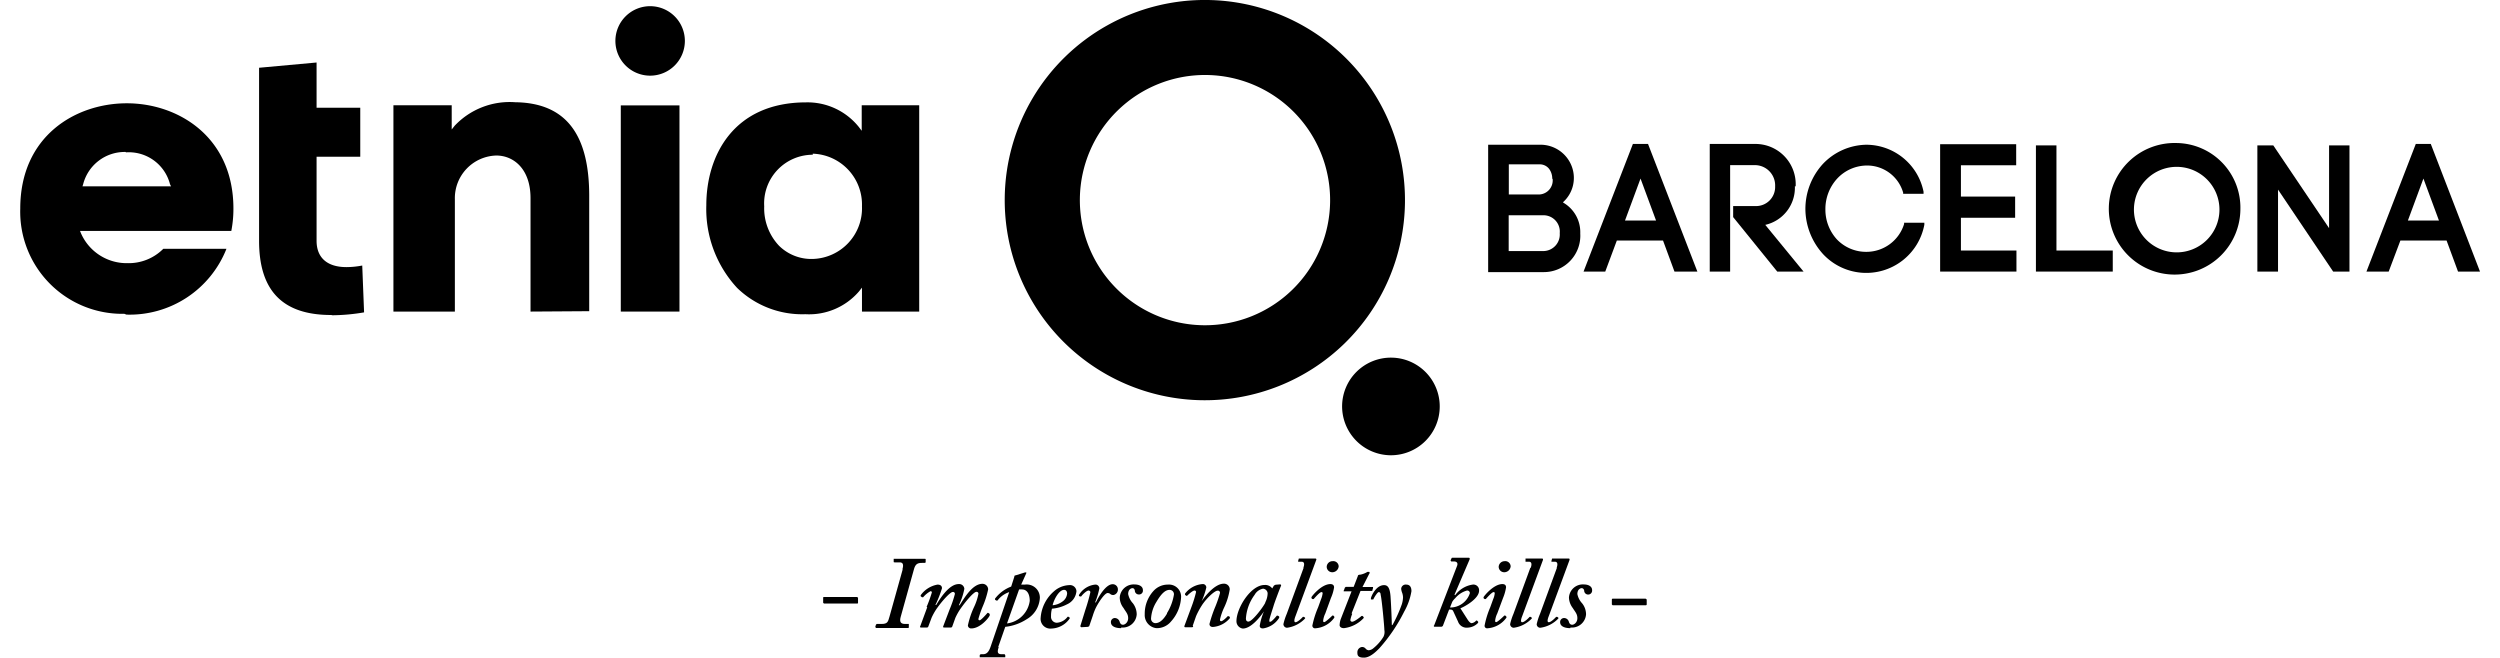
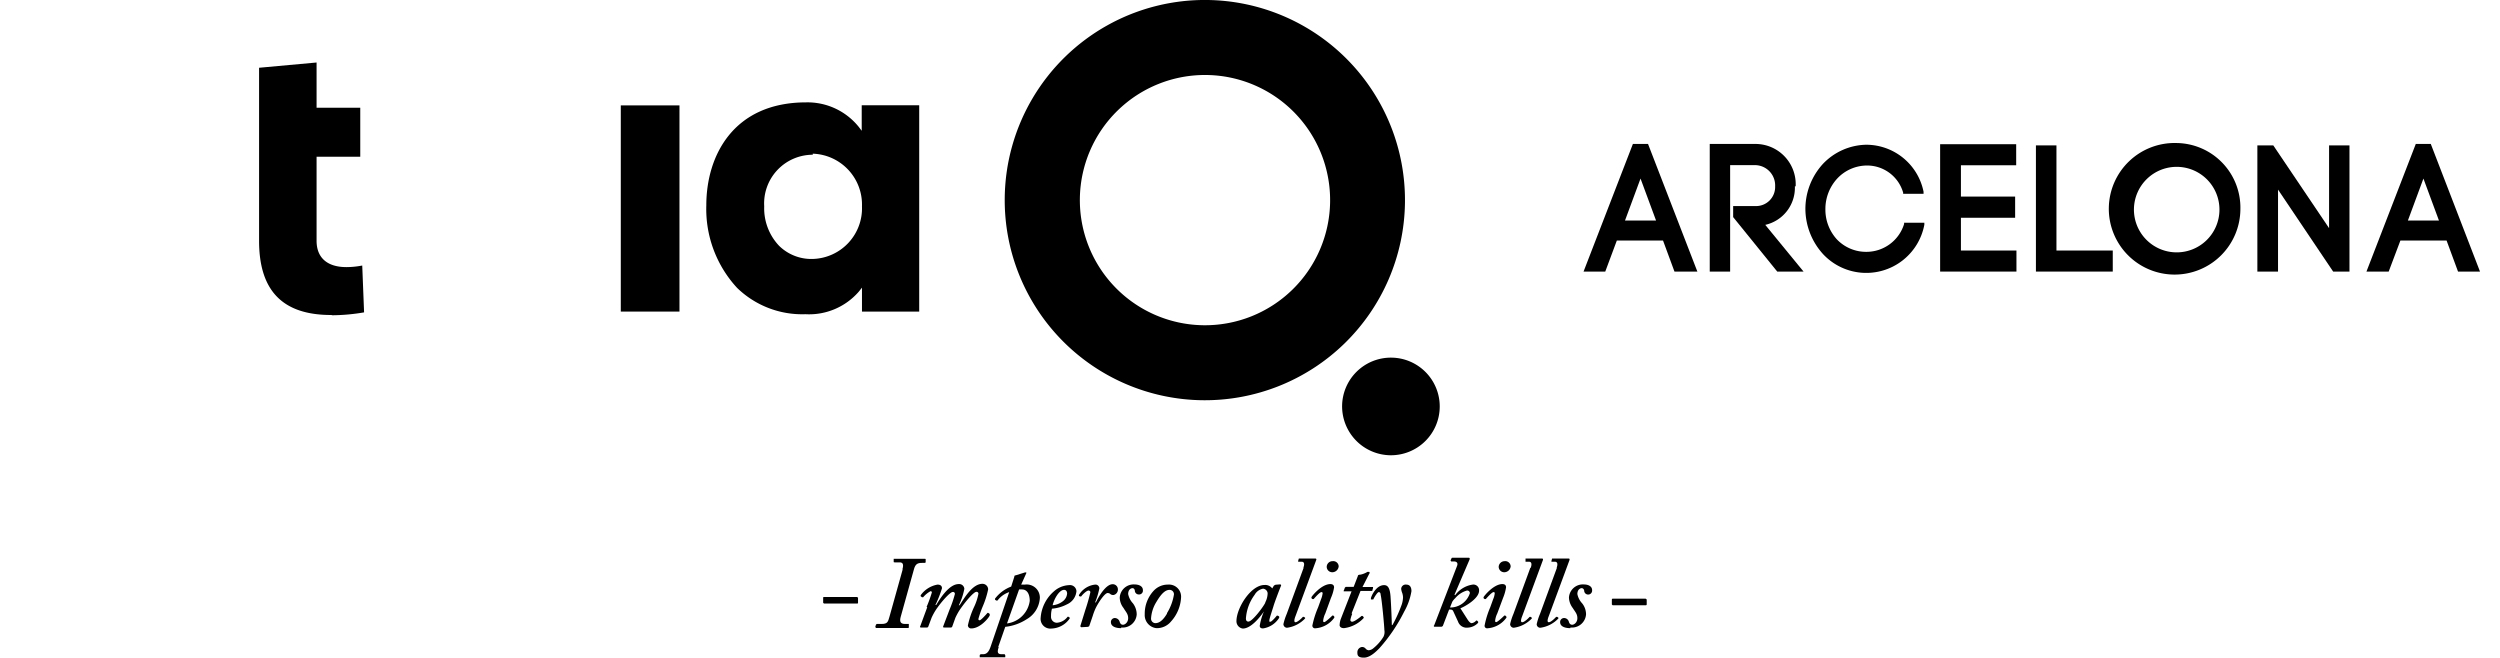
<svg xmlns="http://www.w3.org/2000/svg" viewBox="0 0 190 50">
  <defs>
    <style>.cls-1{fill-rule:evenodd;}.cls-2{fill:none;}</style>
  </defs>
  <g id="Layer_2" data-name="Layer 2">
    <g id="Layer_1-2" data-name="Layer 1">
      <path class="cls-1" d="M91.78,0A15.21,15.21,0,1,1,76.36,15,15.21,15.21,0,0,1,91.78,0ZM91.7,5.7a9.51,9.51,0,1,1-9.63,9.38A9.51,9.51,0,0,1,91.7,5.7" />
      <path class="cls-1" d="M105.7,34.6A3.71,3.71,0,1,0,102,30.84a3.72,3.72,0,0,0,3.66,3.76" />
-       <path d="M114.66,16.36h2.68a1.24,1.24,0,0,1,1.2,1.36,1.26,1.26,0,0,1-1.2,1.36h-2.68V16.36ZM118,13.59a1.07,1.07,0,0,1-1,1.19h-2.33V12.49H117a.9.9,0,0,1,.73.34,1.23,1.23,0,0,1,.24.76Zm.81,1.76a2.48,2.48,0,0,0,.66-2.66A2.54,2.54,0,0,0,117,11H113.1v9.68h4.24a2.77,2.77,0,0,0,2.76-2.94,2.59,2.59,0,0,0-1.31-2.35Z" />
      <path d="M123.5,16.76l1.18-3.19,1.18,3.19Zm.6-5.82-3.75,9.7H122l.88-2.36h3.51l.87,2.36H129l-3.75-9.7Z" />
      <path d="M136.47,14.16a3.06,3.06,0,0,0-3.09-3.22h-3.44v9.7h1.55V12.55h1.89a1.54,1.54,0,0,1,1.53,1.61,1.45,1.45,0,0,1-1.53,1.5h-1.66v.12l0,.72,3.35,4.14h2l-2.91-3.55a2.89,2.89,0,0,0,2.25-2.93Z" />
      <path d="M144.72,17a3,3,0,0,1-2.89,2.14,3.07,3.07,0,0,1-2.22-.94,3.35,3.35,0,0,1-.88-2.3,3.41,3.41,0,0,1,.89-2.32,3.11,3.11,0,0,1,2.21-1,2.85,2.85,0,0,1,2.81,2.06l0,.09h1.55l0-.16A4.45,4.45,0,0,0,141.83,11a4.65,4.65,0,0,0-3.3,1.47,5.07,5.07,0,0,0-1.32,3.44,5.14,5.14,0,0,0,1.35,3.41,4.49,4.49,0,0,0,7.69-2.24l0-.15h-1.54l0,.08Z" />
      <polygon points="149.03 16.55 153.15 16.55 153.15 14.94 149.03 14.94 149.03 12.56 153.23 12.56 153.23 10.96 147.45 10.96 147.45 20.64 153.25 20.64 153.25 19.04 149.03 19.04 149.03 16.55 149.03 16.55" />
      <polygon points="156.29 11.05 154.73 11.05 154.73 20.64 160.57 20.64 160.57 19.04 156.29 19.04 156.29 11.05 156.29 11.05" />
      <path d="M165.41,19.18a3.25,3.25,0,0,1-3.23-3.33,3.25,3.25,0,1,1,3.23,3.33Zm0-8.31a5,5,0,1,0,4.86,5,4.91,4.91,0,0,0-4.86-5Z" />
      <polygon points="177.01 17.34 172.77 11.05 171.56 11.05 171.56 20.64 173.13 20.64 173.13 14.41 177.32 20.64 178.56 20.64 178.56 11.05 177.01 11.05 177.01 17.34 177.01 17.34" />
      <path d="M183,16.76l1.18-3.19,1.18,3.19Zm1.74-5.82h-1.14l-3.75,9.7h1.69l.89-2.36h3.51l.87,2.36h1.67l-3.74-9.7Z" />
-       <path d="M9.56,11.55A3.26,3.26,0,0,0,6.32,14l-.05.16H13L12.92,14a3.23,3.23,0,0,0-3.36-2.42Zm-.11,12.3a7.76,7.76,0,0,1-7.91-8c0-5.51,4.2-8,8.1-8s8.1,2.55,8.1,8a8.89,8.89,0,0,1-.16,1.7H6.08l.07.17A3.79,3.79,0,0,0,9.68,20a3.71,3.71,0,0,0,2.73-1.09h4.8a7.91,7.91,0,0,1-7.6,5Z" />
      <path d="M25.17,23.94c-3.69,0-5.48-1.84-5.48-5.64V5.15l4.37-.4V8.19h3.32v3.72H24.06V18.3c0,1.28.8,2,2.27,2a6.42,6.42,0,0,0,1.2-.12l.14,3.56a15,15,0,0,1-2.4.22Z" />
-       <path d="M40.32,23.68V15.06c0-2.24-1.3-3.24-2.6-3.24a3.24,3.24,0,0,0-3.15,3.33v8.53H29.9V8h4.43V9.84l.23-.29a5.75,5.75,0,0,1,4.6-1.78C43,7.82,44.81,10.2,44.78,15v8.65Z" />
      <polygon points="47.18 23.68 47.18 8.01 51.64 8.01 51.64 23.68 47.18 23.68 47.18 23.68" />
      <path d="M61.77,11.76a3.7,3.7,0,0,0-3.69,3.92,4.14,4.14,0,0,0,1.13,3,3.49,3.49,0,0,0,2.56,1,3.85,3.85,0,0,0,3.74-4,3.87,3.87,0,0,0-3.74-4Zm-.56,12.12a7.09,7.09,0,0,1-5.19-2,8.83,8.83,0,0,1-2.34-6.28c0-3.78,2.07-7.82,7.59-7.82a5,5,0,0,1,4,1.87l.22.29V8h4.37V23.68H65.51V21.86l-.22.28a5,5,0,0,1-4.08,1.74Z" />
-       <path d="M49.41.47a2.64,2.64,0,1,0,2.64,2.64A2.64,2.64,0,0,0,49.41.47Z" />
+       <path d="M49.41.47A2.64,2.64,0,0,0,49.41.47Z" />
      <path d="M62.62,45.87l-.06-.06v-.36c0-.05,0-.08.06-.08h2.52l.07.06v.36c0,.06,0,.08-.08.08Z" />
      <path d="M68.59,43.25c.11-.39,0-.51-.21-.51H68c-.06,0-.08,0-.08-.06l0-.21s0,0,.09,0,.51,0,1.14,0,1,0,1.1,0,.11,0,.1.09l0,.16s0,.06-.08.06h-.2c-.33,0-.51.08-.62.52l-1,3.59c-.1.37,0,.53.34.53h.28l0,.07,0,.16c0,.06,0,.08-.09.08s-.45,0-1.24,0-1.06,0-1.16,0l-.06-.08.05-.17.06-.06H67c.45,0,.49-.16.6-.55l1-3.58Z" />
      <path d="M70.42,46.13a10,10,0,0,0,.4-1.1.09.09,0,0,0-.1-.1,2,2,0,0,0-.56.46h-.09l-.1-.08v-.07a2,2,0,0,1,1.28-.81c.24,0,.34.11.34.28a8.82,8.82,0,0,1-.5,1.27l.06,0c.33-.55,1-1.59,1.71-1.59a.39.39,0,0,1,.43.36A4.88,4.88,0,0,1,72.87,46l.06,0c.42-.65,1-1.63,1.74-1.63a.43.43,0,0,1,.43.42,6.75,6.75,0,0,1-.43,1.34,8.09,8.09,0,0,0-.31.9c0,.06,0,.11.1.11s.54-.5.59-.56l.06,0,.11.08s0,0,0,.1-.68,1-1.4,1a.24.24,0,0,1-.26-.23,6.52,6.52,0,0,1,.47-1.4,4.11,4.11,0,0,0,.33-1,.14.14,0,0,0-.16-.15c-.19,0-.81.7-1.3,1.43a5,5,0,0,0-.29.54l-.24.67a.11.11,0,0,1-.12.07h-.49c-.06,0-.09,0-.08-.08l.49-1.29a8.27,8.27,0,0,0,.4-1.17.14.14,0,0,0-.16-.16c-.19,0-.8.66-1.25,1.31a4.48,4.48,0,0,0-.36.65l-.25.67a.11.11,0,0,1-.12.07H70a.06.06,0,0,1-.06-.1l.53-1.44Z" />
      <path d="M76.54,47.38a2,2,0,0,0,1.72-1.71c0-.64-.29-.87-.57-.87a1,1,0,0,0-.24,0l-.91,2.56Zm-.64,1.81c-.14.41-.06.53.23.53h.22l.05.07,0,.16s0,0-.1,0-.32,0-.91,0-.84,0-.93,0l0,0,0-.17.07-.06h.18c.27,0,.44-.16.59-.61L76.7,45a1.84,1.84,0,0,0-.89.64h-.1l-.09-.07v-.07a2.76,2.76,0,0,1,1.23-.92l.24-.75c0-.06,0-.09.12-.11l.7-.22H78l0,0,0,.06-.39.87h.28a1,1,0,0,1,1.14,1,2,2,0,0,1-1,1.63,3.73,3.73,0,0,1-1.63.58l-.53,1.52Z" />
      <path d="M80,46a1.48,1.48,0,0,0,.77-.3.81.81,0,0,0,.33-.59c0-.14-.06-.28-.23-.28-.39,0-.78.75-.87,1.17Zm1.3.93,0,.07a1.75,1.75,0,0,1-1.39.77.74.74,0,0,1-.82-.82,2.94,2.94,0,0,1,1-2,1.85,1.85,0,0,1,1.17-.48.49.49,0,0,1,.55.46,1.21,1.21,0,0,1-.72,1,3,3,0,0,1-1.14.33,1.91,1.91,0,0,0-.07.57.45.45,0,0,0,.42.5,1.11,1.11,0,0,0,.84-.46l.06,0,.12.09Z" />
      <path d="M82.17,47.67l-.07-.07.39-1.26A13.33,13.33,0,0,0,82.87,45a.14.14,0,0,0-.14-.12c-.14,0-.45.29-.56.45h-.08L82,45.3v-.08a1.63,1.63,0,0,1,1.23-.79.29.29,0,0,1,.32.29,5.79,5.79,0,0,1-.32,1.06l.06,0c.2-.43.75-1.38,1.27-1.38a.39.39,0,0,1,.4.39.42.42,0,0,1-.33.43.35.35,0,0,1-.23-.06.3.3,0,0,0-.22-.09c-.21,0-.65.64-.88,1.09a4.29,4.29,0,0,0-.25.64l-.27.79-.09.05Z" />
      <path d="M85.21,47.74c-.51,0-.78-.18-.78-.45a.3.3,0,0,1,.3-.32.39.39,0,0,1,.37.31c.05.12.11.2.25.2s.39-.17.39-.5-.19-.49-.35-.77a1.32,1.32,0,0,1-.29-.79,1.06,1.06,0,0,1,1.15-1c.27,0,.61.11.61.43a.29.29,0,0,1-.3.33.3.3,0,0,1-.31-.26c0-.1-.06-.22-.18-.22s-.33.11-.33.45a1.45,1.45,0,0,0,.36.7,1.41,1.41,0,0,1,.29.84,1.07,1.07,0,0,1-1.18,1Z" />
      <path d="M88.69,46.6a3.82,3.82,0,0,0,.53-1.42.33.33,0,0,0-.33-.35c-.32,0-.62.27-1,.91A2.69,2.69,0,0,0,87.48,47a.34.34,0,0,0,.32.36c.31,0,.59-.22.89-.72ZM87,46.68a2.56,2.56,0,0,1,.65-1.75,1.46,1.46,0,0,1,1.11-.5.92.92,0,0,1,1,1A2.94,2.94,0,0,1,89,47.23a1.39,1.39,0,0,1-1.12.51A1,1,0,0,1,87,46.68Z" />
-       <path d="M90.68,47.62s0,.05-.1.05h-.5c-.07,0-.08-.06-.06-.11l.53-1.43A9.39,9.39,0,0,0,90.9,45a.11.11,0,0,0-.11-.12c-.15,0-.45.28-.57.4h-.07l-.09-.08v-.08a1.85,1.85,0,0,1,1.33-.73.26.26,0,0,1,.29.26,5.44,5.44,0,0,1-.36,1.05l0,0c.24-.36,1-1.34,1.69-1.34a.43.43,0,0,1,.45.43,4.92,4.92,0,0,1-.42,1.37,4.37,4.37,0,0,0-.32.92c0,.08,0,.13.1.13s.4-.27.48-.38l.09,0,.08.06v.09a1.87,1.87,0,0,1-1.29.67c-.17,0-.26-.09-.26-.23a9.82,9.82,0,0,1,.46-1.35,9.08,9.08,0,0,0,.34-1,.16.16,0,0,0-.18-.18c-.24,0-.89.62-1.22,1.15a5.82,5.82,0,0,0-.42.79l-.25.72Z" />
      <path d="M96.16,45.78a1.55,1.55,0,0,0,.18-.7.38.38,0,0,0-.35-.34.93.93,0,0,0-.64.47A3.39,3.39,0,0,0,94.69,47c0,.17.07.24.19.24.3,0,1.14-1.13,1.28-1.43Zm1.16-1.37.05.08c-.14.33-.51,1.32-.57,1.53s-.33,1-.33,1.13,0,.1.09.1.42-.38.48-.46l.08,0,.1.07v.09a1.75,1.75,0,0,1-1.23.81c-.17,0-.25-.07-.25-.2a4.56,4.56,0,0,1,.32-1.09h0c-.33.48-1,1.3-1.61,1.3a.56.56,0,0,1-.48-.56c0-1,1.09-2.75,2.13-2.75a.66.66,0,0,1,.59.26l.13-.22.12-.06Z" />
      <path d="M99.05,43.17c.1-.28.1-.48-.14-.48h-.25l0-.06.05-.18.06,0h1.2c.07,0,.09.05.06.12l-1.57,4.25c-.08.2-.15.47,0,.47s.47-.3.56-.41l.08,0,.09.07V47a2.31,2.31,0,0,1-1.38.71.28.28,0,0,1-.27-.28,4.49,4.49,0,0,1,.25-.77l1.29-3.52Z" />
      <path d="M100.83,43.07a.44.44,0,0,1,.44-.42.41.41,0,0,1,.47.39.49.49,0,0,1-.46.45.42.42,0,0,1-.45-.42Zm-.13,3.6a1.7,1.7,0,0,0-.14.5c0,.06,0,.11.09.11s.56-.44.61-.5h.07l.08.09,0,.07a1.93,1.93,0,0,1-1.44.81.2.2,0,0,1-.23-.21,7.14,7.14,0,0,1,.44-1.39l.22-.61a1.77,1.77,0,0,0,.12-.45.08.08,0,0,0-.09-.09c-.13,0-.48.4-.59.53h-.1l-.07-.07,0-.07c0-.05.75-1,1.44-1,.18,0,.28.09.28.25a3.17,3.17,0,0,1-.24.81l-.43,1.18Z" />
      <path d="M102.77,46.65a2.36,2.36,0,0,0-.14.45.13.13,0,0,0,.14.15c.18,0,.66-.39.71-.44h.07l.09.09,0,.07a2.45,2.45,0,0,1-1.5.77c-.23,0-.33-.12-.33-.23a1.7,1.7,0,0,1,.08-.44l.83-2.13h-.58s-.06,0,0-.08l.07-.2.07-.06h.6l.32-.83c0-.07.07-.09.21-.1a1.7,1.7,0,0,0,.52-.21l.13,0s.08.07,0,.15l-.51,1h.8l0,.08-.06.22-.08,0h-.81l-.68,1.71Z" />
      <path d="M105.84,47.48a10.38,10.38,0,0,0,.7-1.56,2,2,0,0,0,.09-.5,1.1,1.1,0,0,0-.06-.35,1.18,1.18,0,0,1-.08-.31.34.34,0,0,1,.39-.33c.29,0,.39.22.39.5a4.69,4.69,0,0,1-.55,1.55,12.6,12.6,0,0,1-1.89,2.79c-.22.22-.69.71-1.17.71s-.5-.19-.5-.41a.4.4,0,0,1,.36-.4.35.35,0,0,1,.28.14.36.36,0,0,0,.21.11.59.59,0,0,0,.35-.14,3.45,3.45,0,0,0,.78-.88.83.83,0,0,0,.07-.53c0-.25-.19-2.32-.28-2.66,0-.14-.06-.21-.15-.21s-.34.39-.41.56l-.07,0-.11,0s0,0,0-.09.36-1,1-1c.28,0,.44.2.49.85.06.89.09,1.81.1,2.2Z" />
      <path d="M110.2,46.17a1.56,1.56,0,0,0,1.51-1.09.2.2,0,0,0-.22-.2,1.8,1.8,0,0,0-.89.58,1.27,1.27,0,0,0-.23.28l-.17.43Zm.39-.93a2,2,0,0,1,1.33-.81.43.43,0,0,1,.49.46c0,.6-1.06,1.2-1.42,1.34v0l.53.83c.12.19.23.3.33.3a.54.54,0,0,0,.34-.2h.06l.09.09v.08a1.15,1.15,0,0,1-.79.37.69.69,0,0,1-.74-.46l-.37-.8c-.05-.11-.17-.12-.31-.11l-.47,1.23s-.05.07-.11.07H109s-.07-.05,0-.11L110.74,43c.07-.19,0-.33-.25-.33h-.2l-.05-.08.07-.14s0-.06.07-.06h1.25c.08,0,.08.08.05.15l-1.14,2.66,0,0Z" />
      <path d="M113.9,43.07a.45.45,0,0,1,.44-.42.41.41,0,0,1,.47.39.49.49,0,0,1-.46.45.42.42,0,0,1-.45-.42Zm-.13,3.6a1.7,1.7,0,0,0-.14.5c0,.06,0,.11.09.11s.56-.44.61-.5h.07l.09.09v.07a1.93,1.93,0,0,1-1.44.81.19.19,0,0,1-.22-.21,6.71,6.71,0,0,1,.43-1.39l.22-.61a1.43,1.43,0,0,0,.12-.45.08.08,0,0,0-.09-.09c-.12,0-.48.4-.59.53h-.09l-.08-.07,0-.07c0-.05.75-1,1.43-1,.19,0,.28.09.28.25a3.48,3.48,0,0,1-.23.81l-.44,1.18Z" />
      <path d="M116.33,43.17c.1-.28.09-.48-.14-.48h-.25l0-.06,0-.18.06,0h1.2c.07,0,.08.05.06.12l-1.57,4.25c-.08.2-.16.47,0,.47s.47-.3.56-.41l.08,0,.09.07V47a2.31,2.31,0,0,1-1.38.71.28.28,0,0,1-.27-.28,4.49,4.49,0,0,1,.25-.77l1.29-3.52Z" />
      <path d="M118.3,43.17c.1-.28.09-.48-.14-.48h-.25l0-.06.05-.18.06,0h1.2c.07,0,.08.05.06.12l-1.57,4.25c-.08.2-.16.47,0,.47s.46-.3.56-.41l.08,0,.09.07V47a2.31,2.31,0,0,1-1.38.71.27.27,0,0,1-.27-.28,4.49,4.49,0,0,1,.25-.77l1.29-3.52Z" />
      <path d="M119.35,47.74c-.51,0-.78-.18-.78-.45a.3.3,0,0,1,.3-.32.38.38,0,0,1,.37.31c.05.12.11.2.25.2s.39-.17.39-.5-.18-.49-.35-.77a1.39,1.39,0,0,1-.29-.79,1.06,1.06,0,0,1,1.16-1c.26,0,.6.11.6.43a.3.3,0,0,1-.6.07c0-.1-.07-.22-.19-.22s-.33.11-.33.45a1.45,1.45,0,0,0,.36.7,1.35,1.35,0,0,1,.3.84,1.08,1.08,0,0,1-1.19,1Z" />
      <path d="M122.56,46l-.06-.06v-.36s0-.08.06-.08h2.51l.08.06v.36a.07.07,0,0,1-.08.08Z" />
      <rect class="cls-2" width="190" height="50" />
    </g>
  </g>
</svg>